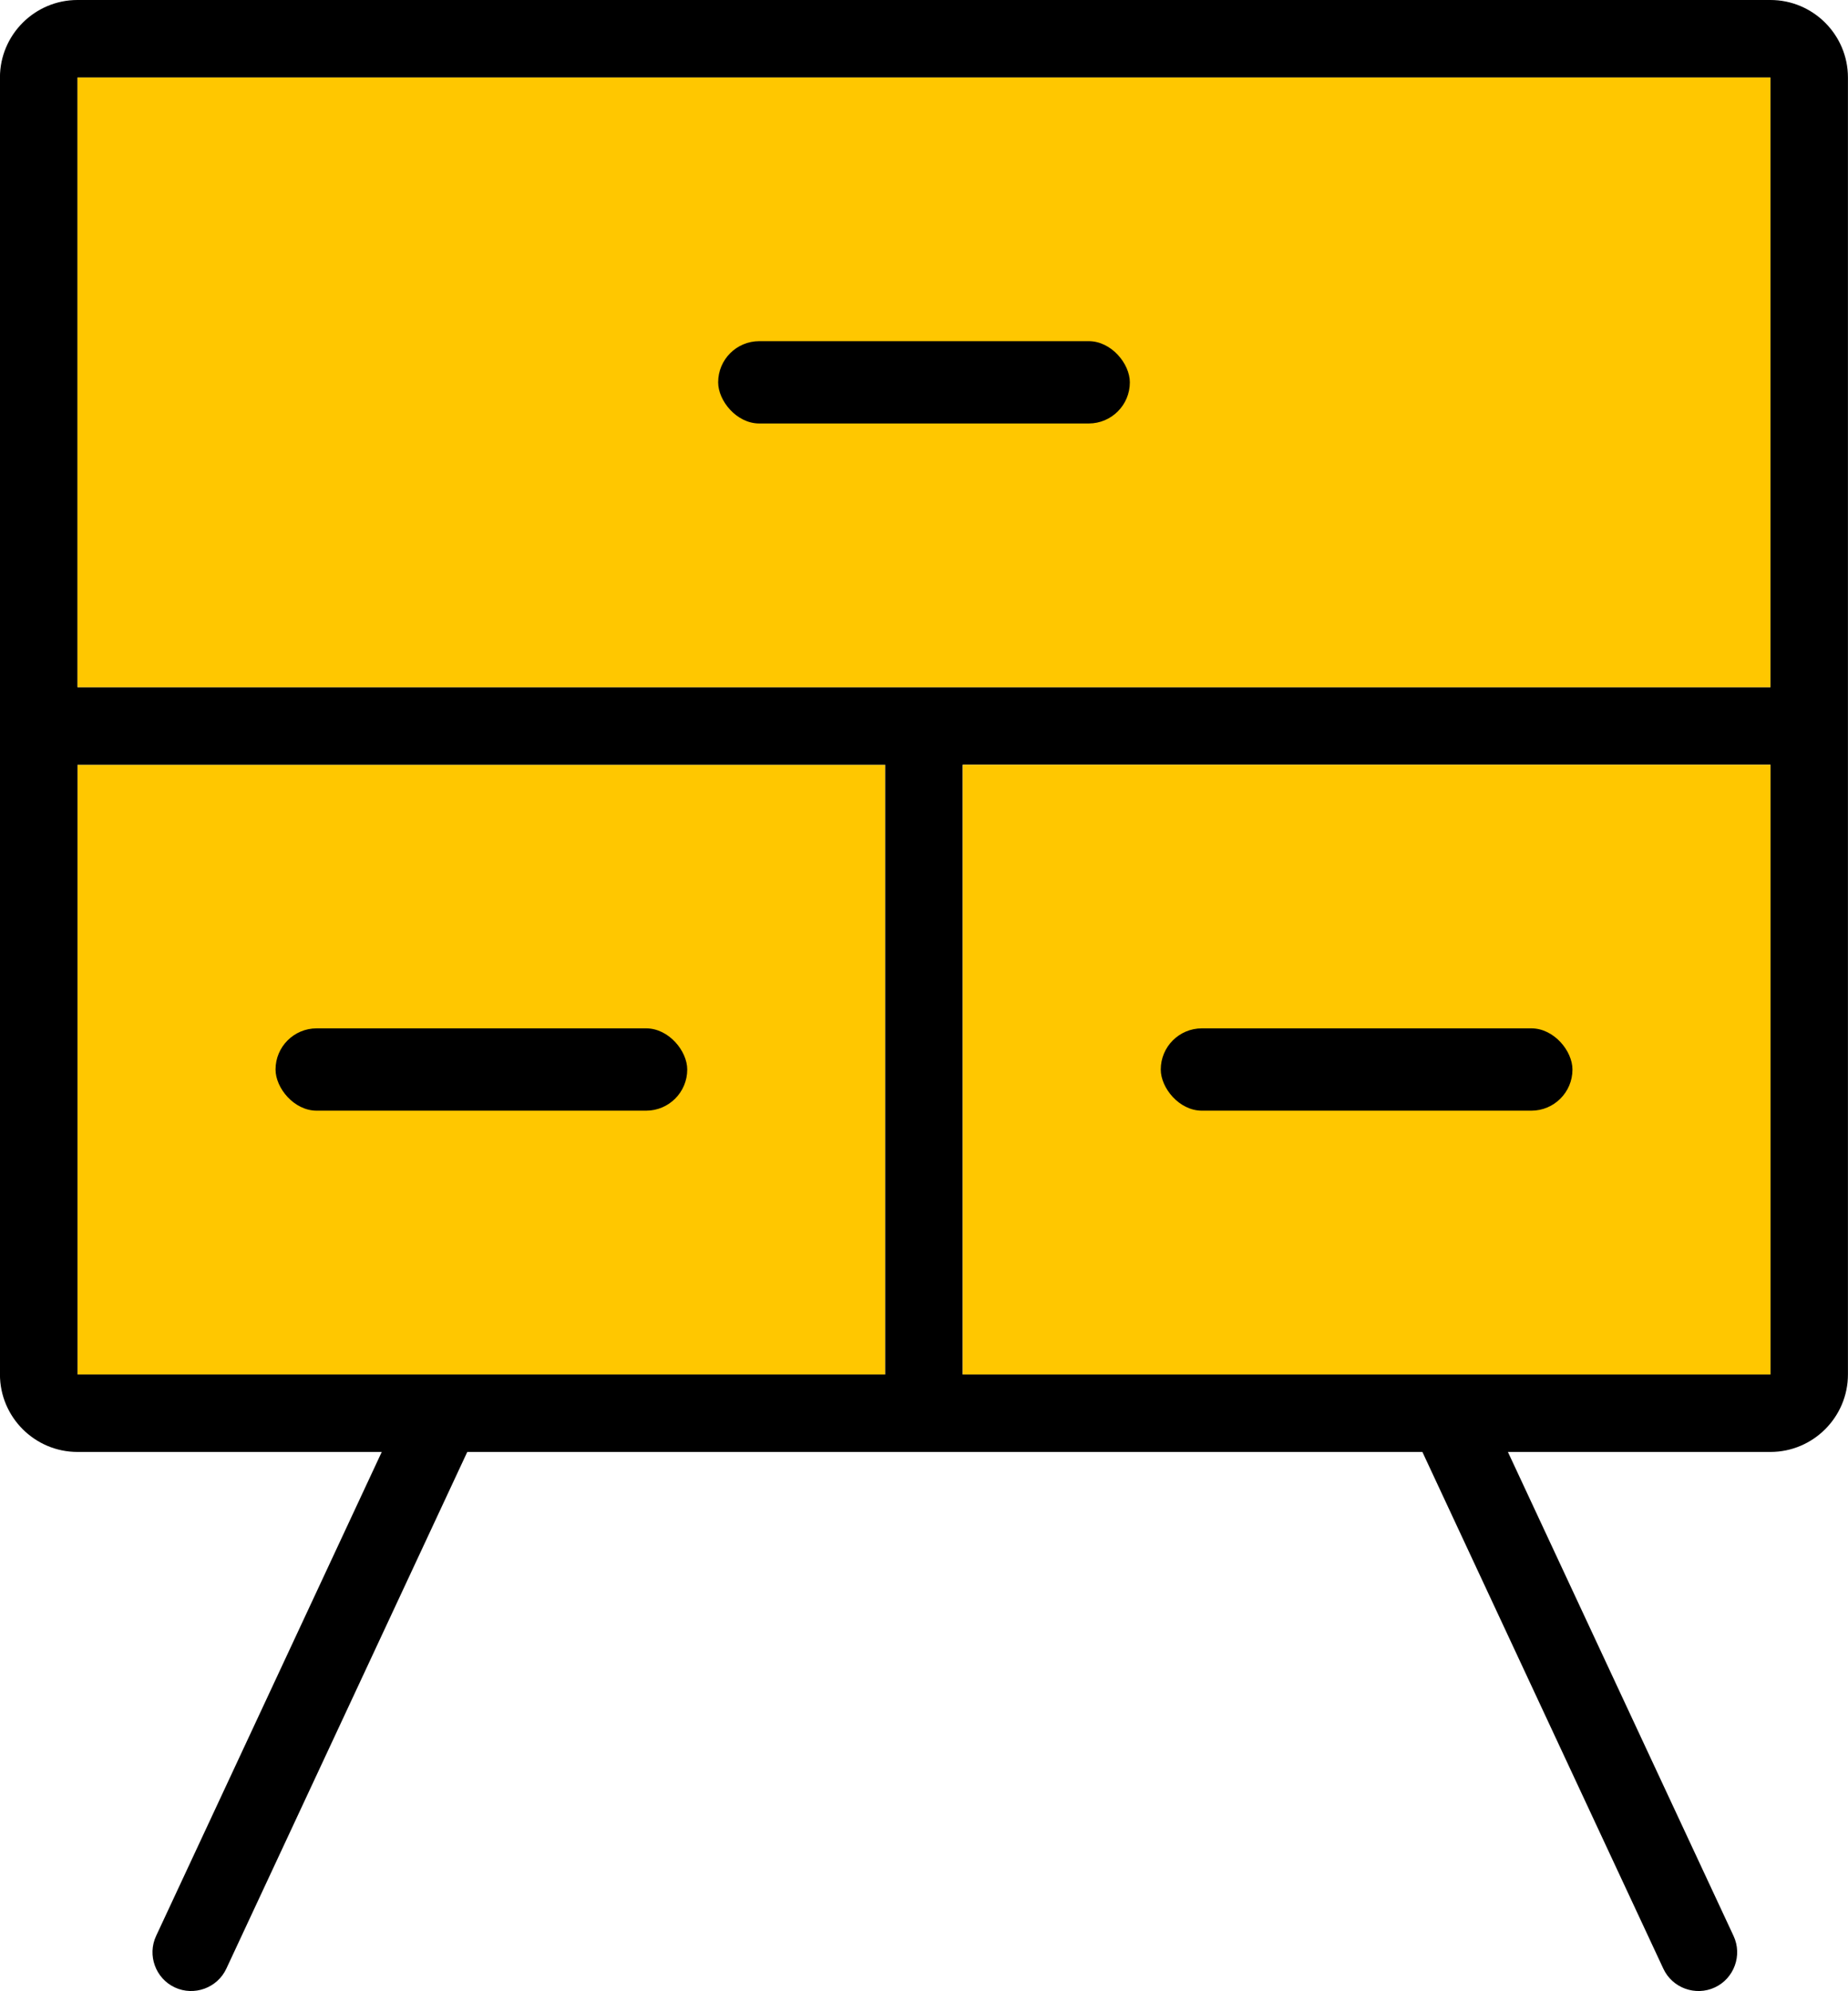
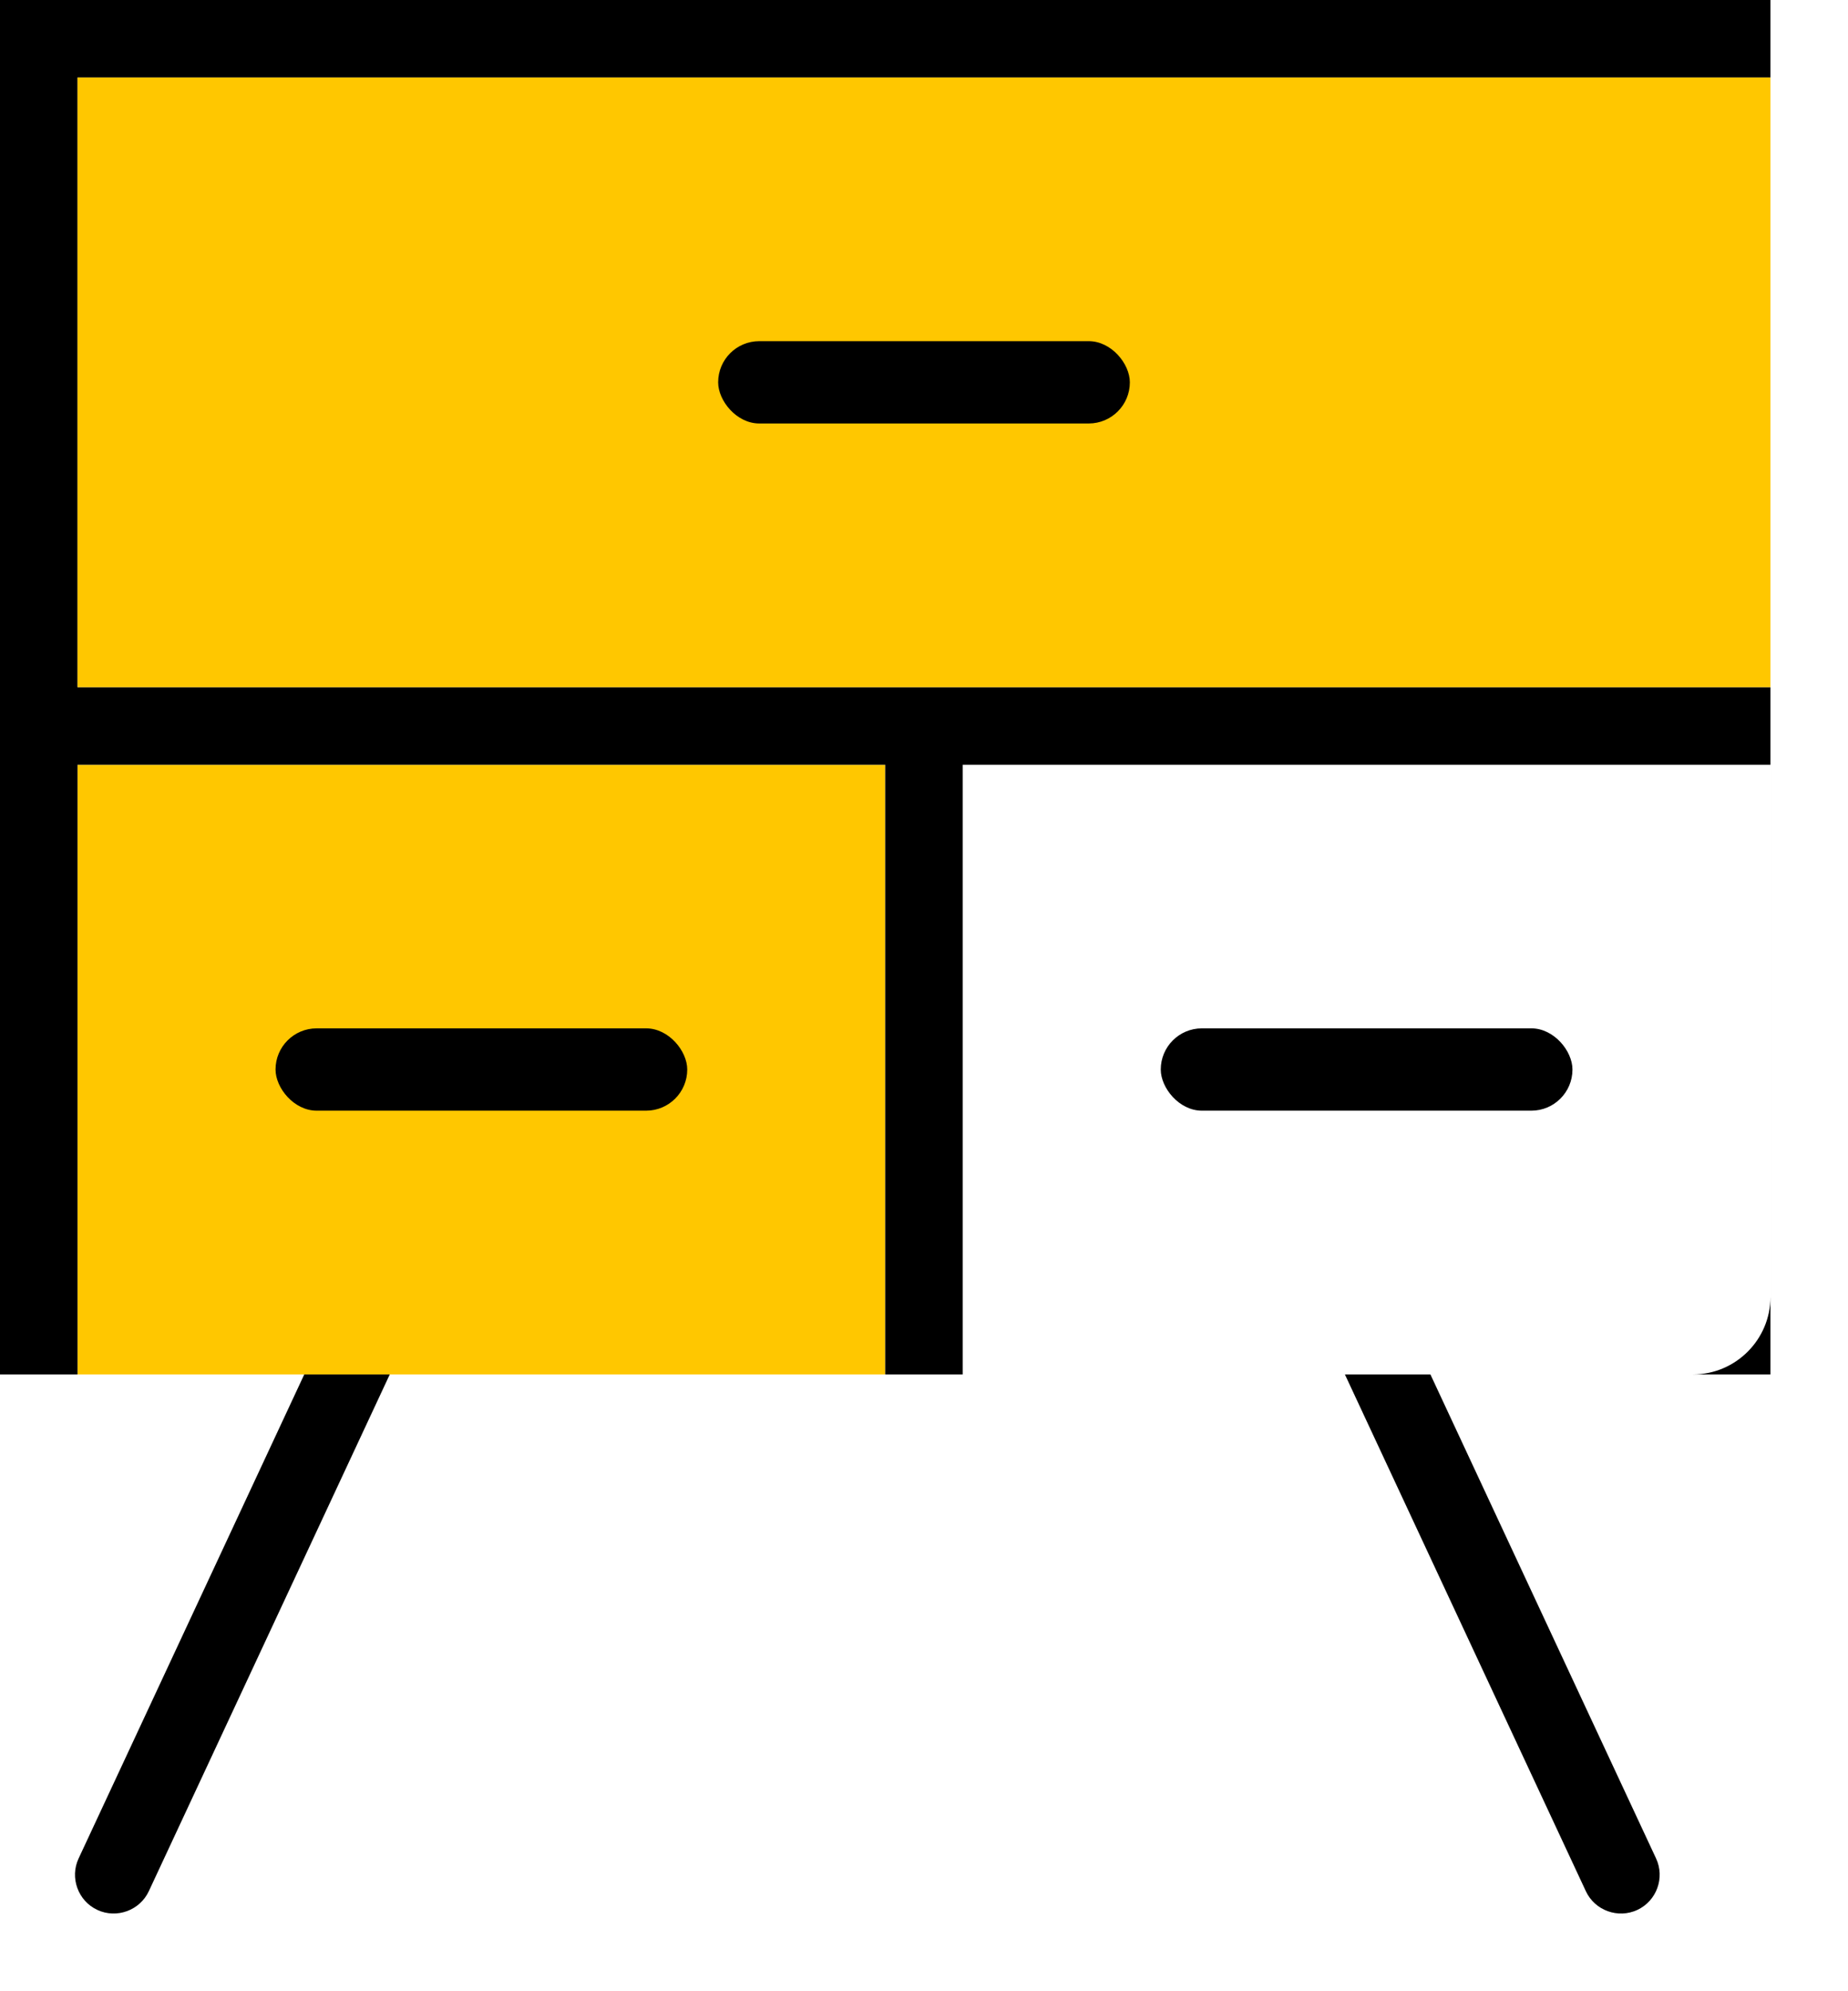
<svg xmlns="http://www.w3.org/2000/svg" xml:space="preserve" width="58.016mm" height="62.497mm" version="1.1" style="shape-rendering:geometricPrecision; text-rendering:geometricPrecision; image-rendering:optimizeQuality; fill-rule:evenodd; clip-rule:evenodd" viewBox="0 0 345.54 372.23">
  <defs>
    <style type="text/css">
   
    .fil1 {fill:black}
    .fil0 {fill:#FFC700}
   
  </style>
  </defs>
  <g id="Слой_x0020_1">
    <g id="_1741408067088">
      <rect class="fil0" x="14.49" y="142.97" width="151.03" height="113.98" />
      <rect class="fil1" x="51.52" y="192.25" width="76.98" height="15.39" rx="7.69" ry="7.69" />
-       <path class="fil1" d="M14.49 0l316.55 0c7.98,0 14.49,6.51 14.49,14.49l0 242.46c0,7.98 -6.51,14.49 -14.49,14.49l-49.09 0 42.19 90.48c1.69,3.61 0.11,7.95 -3.5,9.63l0 0c-3.61,1.68 -7.95,0.11 -9.63,-3.51l-45.05 -96.6 -178.59 0 -45.05 96.6c-1.68,3.61 -6.02,5.19 -9.63,3.51l-0 -0c-3.61,-1.68 -5.19,-6.02 -3.5,-9.63l42.19 -90.48 -56.9 0c-7.98,0 -14.49,-6.51 -14.49,-14.49l0 -242.46c0,-7.98 6.51,-14.49 14.49,-14.49zm165.52 142.97l0 113.98 151.03 0 0 -113.98 -151.03 0zm-14.49 113.98l0 -113.98 -151.03 0 0 113.98 151.03 0zm-151.03 -128.48l316.55 0 0 -113.98c-144.12,0 -172.43,0 -316.55,0l0 113.98z" />
+       <path class="fil1" d="M14.49 0l316.55 0l0 242.46c0,7.98 -6.51,14.49 -14.49,14.49l-49.09 0 42.19 90.48c1.69,3.61 0.11,7.95 -3.5,9.63l0 0c-3.61,1.68 -7.95,0.11 -9.63,-3.51l-45.05 -96.6 -178.59 0 -45.05 96.6c-1.68,3.61 -6.02,5.19 -9.63,3.51l-0 -0c-3.61,-1.68 -5.19,-6.02 -3.5,-9.63l42.19 -90.48 -56.9 0c-7.98,0 -14.49,-6.51 -14.49,-14.49l0 -242.46c0,-7.98 6.51,-14.49 14.49,-14.49zm165.52 142.97l0 113.98 151.03 0 0 -113.98 -151.03 0zm-14.49 113.98l0 -113.98 -151.03 0 0 113.98 151.03 0zm-151.03 -128.48l316.55 0 0 -113.98c-144.12,0 -172.43,0 -316.55,0l0 113.98z" />
      <rect class="fil0" x="14.49" y="14.49" width="316.55" height="113.98" />
      <rect class="fil1" x="134.28" y="63.78" width="76.98" height="15.39" rx="7.69" ry="7.69" />
-       <rect class="fil0" x="180.02" y="142.97" width="151.03" height="113.98" />
      <rect class="fil1" x="217.04" y="192.25" width="76.98" height="15.39" rx="7.69" ry="7.69" />
    </g>
  </g>
</svg>